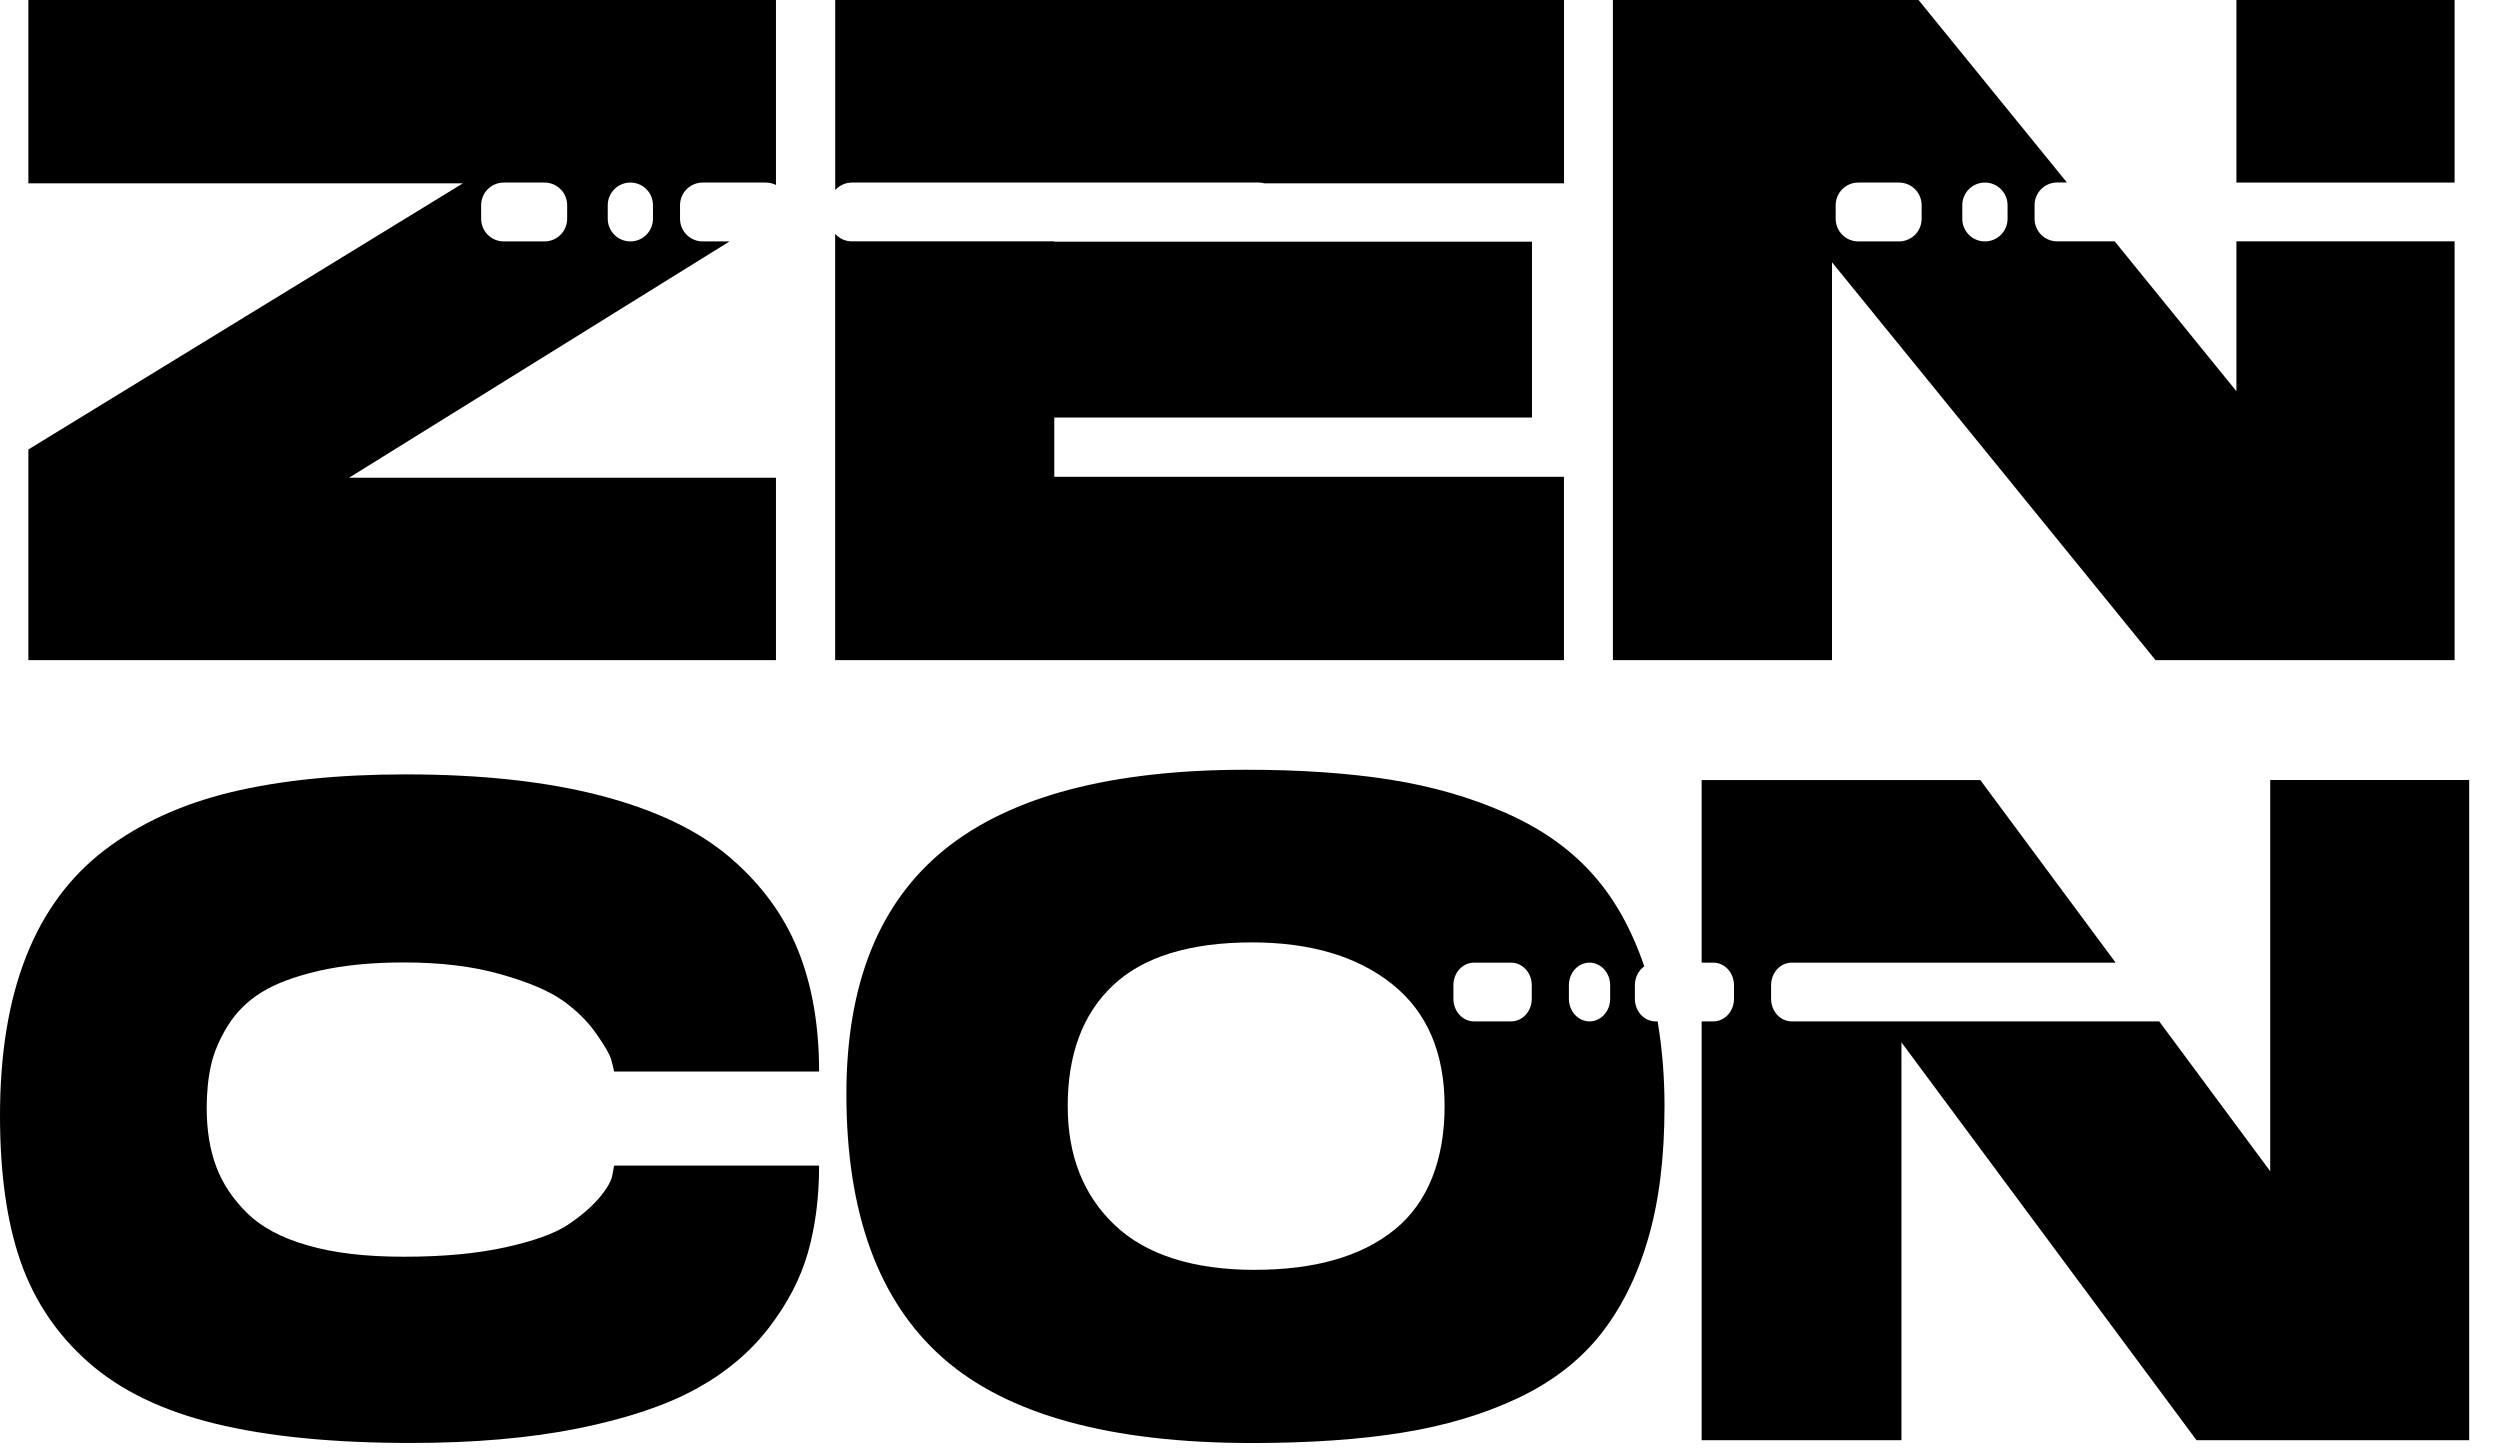
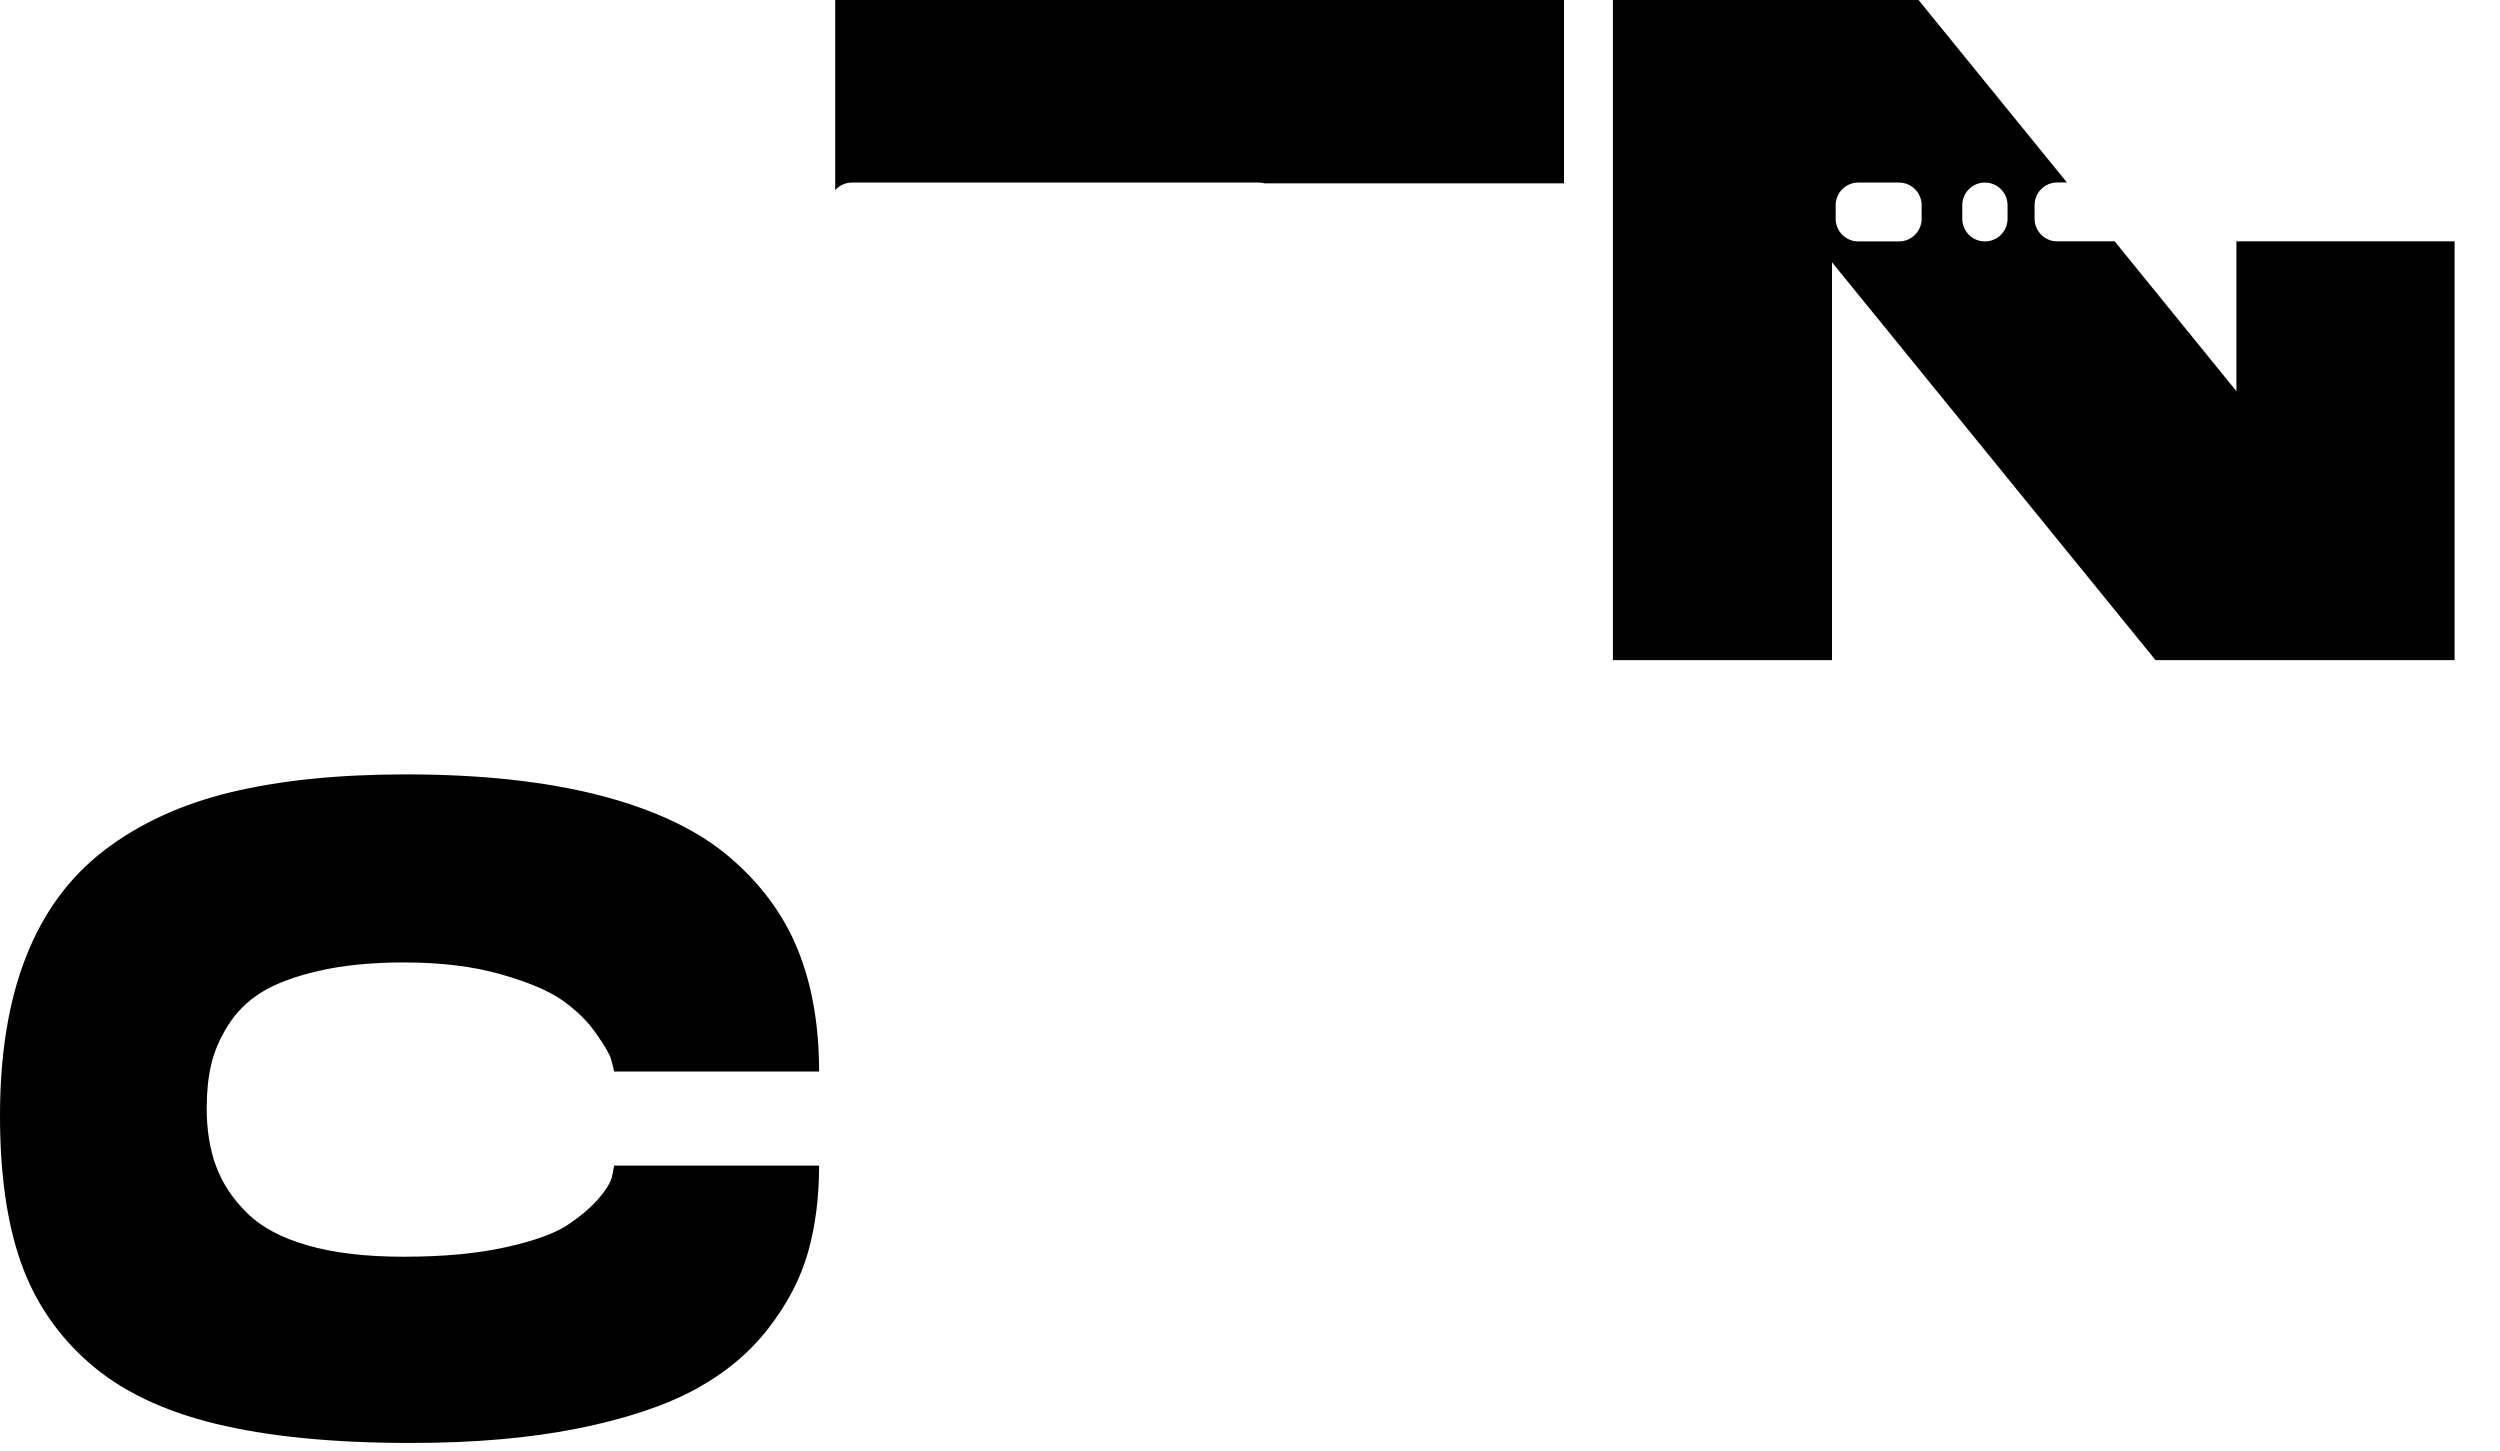
<svg xmlns="http://www.w3.org/2000/svg" width="81" height="47" viewBox="0 0 81 47" fill="none">
  <path d="M40.791 5.915C40.854 5.915 40.915 5.924 40.973 5.941H50.674V0H27.061V6.158C27.195 6.01 27.387 5.915 27.603 5.915H40.791Z" fill="black" />
  <path d="M59.359 8.5L69.84 21.389H79.529V7.82H72.46V12.675L68.516 7.82H66.654C66.248 7.82 65.92 7.492 65.92 7.086V6.646C65.92 6.24 66.248 5.912 66.654 5.912H66.968L62.161 0H52.258V21.389H59.357V8.5H59.359ZM63.578 6.649C63.578 6.243 63.906 5.915 64.311 5.915C64.717 5.915 65.045 6.243 65.045 6.649V7.088C65.045 7.494 64.717 7.822 64.311 7.822C63.906 7.822 63.578 7.494 63.578 7.088V6.649ZM59.476 6.649C59.476 6.243 59.804 5.915 60.207 5.915H61.527C61.932 5.915 62.261 6.243 62.261 6.649V7.088C62.261 7.494 61.932 7.822 61.527 7.822H60.207C59.804 7.822 59.476 7.494 59.476 7.088V6.649Z" fill="black" />
-   <path d="M79.529 0H72.46V5.915H79.529V0Z" fill="black" />
-   <path d="M53.639 33.093C53.269 33.093 52.97 32.764 52.97 32.361V31.921C52.97 31.664 53.092 31.44 53.274 31.309C52.871 30.123 52.319 29.127 51.614 28.337C50.883 27.513 49.943 26.85 48.793 26.342C47.644 25.834 46.395 25.474 45.041 25.261C43.688 25.047 42.132 24.94 40.373 24.94C36.001 24.94 32.75 25.797 30.619 27.513C28.488 29.231 27.423 31.875 27.423 35.45C27.423 39.309 28.466 42.159 30.548 43.996C32.633 45.836 35.972 46.754 40.565 46.754C42.417 46.754 44.038 46.643 45.428 46.419C46.818 46.195 48.062 45.826 49.165 45.306C50.266 44.788 51.155 44.108 51.833 43.265C52.509 42.422 53.029 41.391 53.388 40.171C53.751 38.951 53.93 37.51 53.93 35.846C53.93 34.849 53.85 33.938 53.707 33.093H53.631H53.639ZM45.194 39.834C44.12 40.708 42.604 41.143 40.643 41.143C38.682 41.143 37.136 40.66 36.12 39.695C35.102 38.73 34.594 37.445 34.594 35.839C34.594 35.005 34.713 34.264 34.954 33.613C35.195 32.961 35.559 32.402 36.05 31.936C36.541 31.469 37.165 31.117 37.923 30.884C38.682 30.65 39.561 30.534 40.56 30.534C42.465 30.534 43.982 30.986 45.112 31.89C46.239 32.794 46.805 34.111 46.805 35.839C46.805 37.566 46.268 38.959 45.197 39.831L45.194 39.834ZM49.629 32.361C49.629 32.767 49.33 33.093 48.961 33.093H47.758C47.389 33.093 47.09 32.764 47.09 32.361V31.921C47.09 31.515 47.389 31.19 47.758 31.19H48.961C49.33 31.19 49.629 31.518 49.629 31.921V32.361ZM52.169 32.361C52.169 32.767 51.87 33.093 51.5 33.093C51.131 33.093 50.832 32.764 50.832 32.361V31.921C50.832 31.515 51.131 31.19 51.5 31.19C51.87 31.19 52.169 31.518 52.169 31.921V32.361Z" fill="black" />
-   <path d="M50.674 15.448H34.159V13.528H49.636V7.83H34.159V7.82H27.601C27.384 7.82 27.192 7.725 27.059 7.577V21.389H50.672V15.448H50.674Z" fill="black" />
-   <path d="M73.555 25.273V37.948L69.959 33.093H58.052C57.682 33.093 57.383 32.765 57.383 32.361V31.921C57.383 31.515 57.682 31.19 58.052 31.19H68.547L64.163 25.275H55.133V31.19H55.512C55.882 31.19 56.181 31.518 56.181 31.921V32.361C56.181 32.767 55.882 33.093 55.512 33.093H55.133V46.662H61.607V33.773L71.167 46.662H80.002V25.273H73.555Z" fill="black" />
-   <path d="M1.315 21.389H25.141V15.479H11.309L23.637 7.822H22.767C22.361 7.822 22.033 7.494 22.033 7.088V6.649C22.033 6.243 22.361 5.915 22.767 5.915H24.818C24.935 5.915 25.044 5.944 25.141 5.993V0H0.919V5.941H14.996L0.919 14.563V21.389H1.315ZM19.691 6.649C19.691 6.243 20.019 5.915 20.425 5.915C20.831 5.915 21.156 6.243 21.156 6.649V7.088C21.156 7.494 20.828 7.822 20.425 7.822C20.021 7.822 19.691 7.494 19.691 7.088V6.649ZM15.589 6.649C15.589 6.243 15.917 5.915 16.323 5.915H17.642C18.048 5.915 18.376 6.243 18.376 6.649V7.088C18.376 7.494 18.048 7.822 17.642 7.822H16.323C15.917 7.822 15.589 7.494 15.589 7.088V6.649Z" fill="black" />
  <path d="M7.38 33.238C7.647 32.801 8.009 32.441 8.464 32.157C8.918 31.873 9.538 31.639 10.325 31.457C11.113 31.275 12.034 31.183 13.091 31.183C14.277 31.183 15.319 31.309 16.216 31.564C17.115 31.819 17.786 32.103 18.23 32.417C18.675 32.733 19.037 33.088 19.314 33.484C19.591 33.88 19.754 34.159 19.8 34.322C19.846 34.485 19.878 34.616 19.897 34.718H26.539C26.539 33.214 26.308 31.895 25.844 30.757C25.38 29.62 24.638 28.619 23.62 27.756C22.602 26.893 21.212 26.233 19.453 25.776C17.693 25.319 15.591 25.09 13.144 25.09C10.957 25.09 9.069 25.285 7.475 25.669C5.881 26.055 4.52 26.68 3.39 27.542C2.26 28.405 1.412 29.554 0.848 30.986C0.282 32.417 0 34.14 0 36.15C0 38.018 0.221 39.593 0.666 40.871C1.111 42.149 1.847 43.243 2.875 44.147C3.903 45.051 5.268 45.712 6.974 46.127C8.678 46.543 10.79 46.752 13.309 46.752C15.365 46.752 17.171 46.594 18.729 46.281C20.284 45.967 21.55 45.544 22.522 45.017C23.494 44.489 24.286 43.828 24.898 43.036C25.511 42.244 25.936 41.428 26.177 40.584C26.417 39.741 26.539 38.801 26.539 37.766H19.897L19.841 38.069C19.805 38.273 19.662 38.521 19.411 38.815C19.161 39.109 18.823 39.398 18.398 39.683C17.973 39.967 17.295 40.21 16.369 40.414C15.443 40.618 14.35 40.718 13.091 40.718C11.832 40.718 10.831 40.596 9.978 40.353C9.125 40.111 8.469 39.761 8.005 39.301C7.54 38.844 7.208 38.341 7.003 37.792C6.799 37.243 6.697 36.614 6.697 35.904C6.697 35.396 6.743 34.934 6.836 34.519C6.928 34.103 7.108 33.676 7.378 33.238H7.38Z" fill="black" />
</svg>